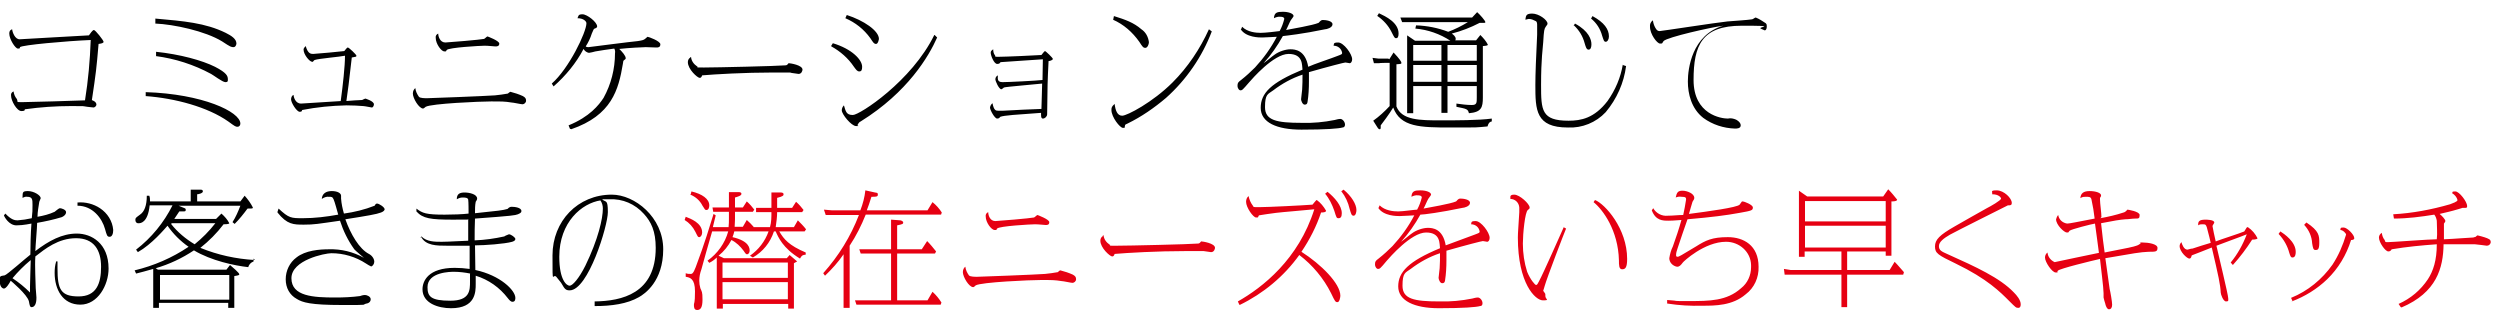
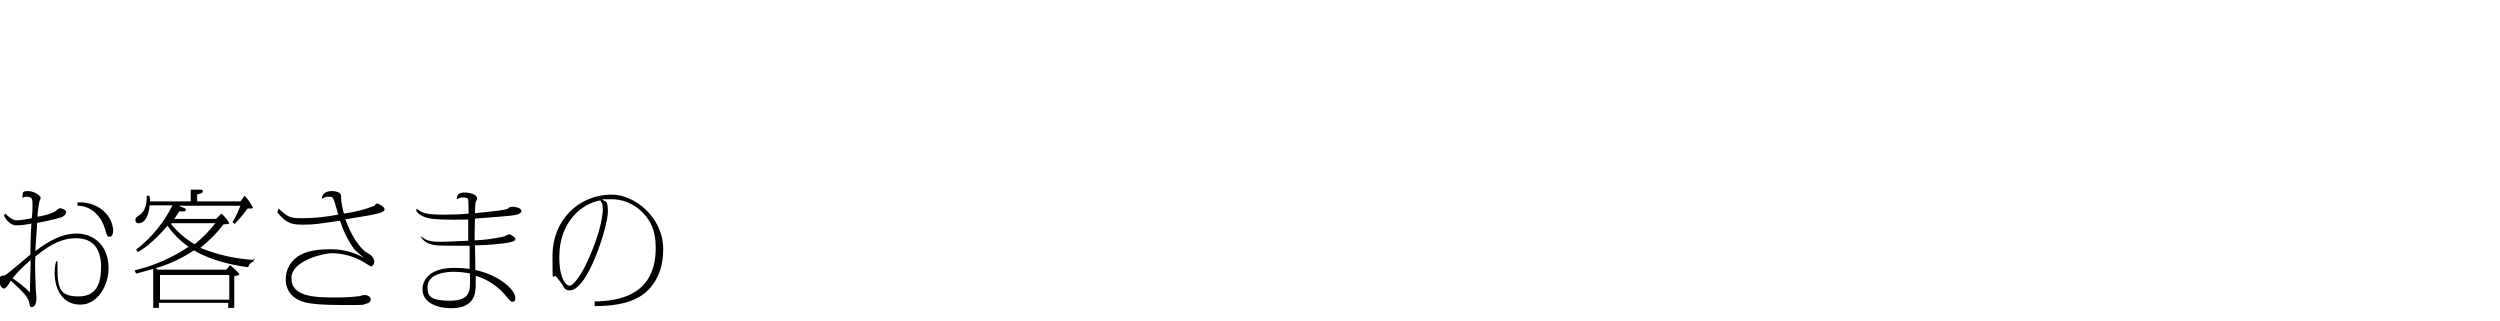
<svg xmlns="http://www.w3.org/2000/svg" id="_レイヤー_1" version="1.1" viewBox="0 0 700 90">
  <defs>
    <style>
      .st0 {
        fill: #e60012;
      }
    </style>
  </defs>
-   <path d="M25.7,28.2c1.2-8,1.3-8.9,1.9-15.9.7-.1,1.4-.2,1.4-.6s-2.3-3.3-2.7-3.3-1.1,1.1-1.4,1.5c-.7,0-18.9,1.1-19.4,1.1-1.3,0-2-1.9-2.1-2.8-.3.1-.8.3-.8,1.2,0,1.6,1.7,4.2,2.4,4.2s.5-.1.6-.4c.6-.6,12.8-1.7,19.8-2-.2,5.7-.7,11.3-1.6,16.9-2.7.1-15.4.5-17.5.5s-1.1,0-1.6-.9c-.5-.6-.8-1.3-.9-2.1-.5.2-.8.6-.7,1.2,0,1.4,1.6,4.3,2.9,4.3s.8-.5,1-.5c4.3-.6,8.6-.9,12.9-.9s3,0,4.5.2c.2,0,1.5.2,1.8.2s.8-.4.8-.8h0c0-.8-1-1.2-1.4-1.3v.2ZM43.5,6.6c5.1.2,14,2.1,18.7,5,2.4,1.6,2.6,1.6,3.2,1.6s.8-.8.8-1c0-1.3-1.4-2.2-3-3-5.7-2.8-11.8-3.3-19.7-4v1.3h0ZM43.6,15.7c5.4.7,10.7,2.4,15.5,5,.6.3,3.2,2.3,4,2.3s.7-.4.7-.8c0-.9-.3-1.8-3.6-3.5-3.6-1.8-9.8-3.5-16.5-4.2v1.2h-.1ZM40.7,26.9c8.4.6,17.5,3.1,23.2,7.1,1.9,1.4,2.1,1.5,2.6,1.5s.8-.4.8-.9h0c0-3.3-10.6-8.3-26.5-8.8v1.1h-.1ZM97,28.2c.4-2.9.7-4.8,1.5-12.1,1.2-.2,1.3-.2,1.3-.5s-2.1-2.3-2.4-2.3-.7.7-1,1c-.6.1-8.1.8-8.7.8s-1.5,0-2.1-2.2c-.6.6-.6.8-.6,1,0,1.4,1.7,3.4,2.4,3.4h.2c0,0,.4-.5.5-.5,1.1-.4,7.2-.9,8.5-1.2,0,2.9-.6,8.3-1.2,12.7-1.8.1-10.8.7-11.1.7-1.7,0-2.1-2-2.1-2.4-.5.1-.7.8-.7,1.2,0,1,1.6,3.5,2.4,3.5s.6-.4.7-.5c4.1-.8,8.2-1.2,12.4-1.3,1.7,0,3.5.1,4.7.2.4,0,2.3.4,2.4.4.4,0,.6-.6.6-.9,0-.9-2.4-1.6-2.4-1.6,0,0-.8.3-.9.4-.3,0-3.9.2-4.6.3h.2ZM122.7,9.4c-.5.2-.8.7-.7,1.2,0,1.7,1.6,3.8,2.4,3.8s.3,0,.7-.4c.5-.7,9.5-1.2,10.6-1.2s2.6.2,3,.2,1.1,0,1.1-.8-3.3-2-3.3-2c-.2,0-.8.7-1,.7-.8.2-10.1,1-10.8,1-1.5,0-2-1.7-2-2.5ZM116.4,24.6c-.5.3-.8.9-.8,1.6,0,1.3,1.7,4.2,2.9,4.2.2-.1.5-.3.7-.5,1.6-.9,15.2-1.5,18.3-1.5s3.8,0,5.7.3c.5,0,2.7.5,3.1.5s1-.4,1-1h0c0-.6-.2-.9-.9-1.3-1.1-.5-2.3-.9-3.5-1.2-.2.1-.5.3-.7.5-1.2.2-2.4.4-3.6.5-2.6.2-18.4.8-19,.8s-2,0-2.3-.4c-.5-.7-.9-1.5-1-2.4h0ZM159.9,36.2c11.4-3.9,13.3-11.1,14.5-18.3.1-.8.1-.9.4-1.1.3-.2.4-.3.4-.5,0-.7-1-1.8-1.8-2.6,2.6-.3,6.8-.5,7.4-.5s2.6.1,3,.1,1.1,0,1.1-.9-3.3-2.1-3.6-2.1c-.2.2-.5.4-.7.6-.4.3-.7.4-2,.6-2.2.2-13.7,1.7-13.8,1.7-.3,0-.5,0-.8-.2.7-1.1,1.3-2.3,1.7-3.6.5-1.1.5-1.3.8-1.4q.7-.2.7-.6c0-1.2-2.8-3.4-4.1-3.4s-1.1.5-1.4,1.1c1.7,0,2.5.9,2.5,1.4,0,2.5-4.9,12.7-9.7,16.9l.5.8c3.4-3,6.3-6.5,8.4-10.5.3.6.9,1,1.5,1.1.2,0,1.5-.3,1.8-.4,1.3-.2,3.5-.6,5.3-.8.2.4.3.8.2,1.3,0,4.4-1.1,8.7-3.2,12.5-1.3,2-3.9,5.3-9.8,7.7l.4,1h.3ZM193.3,16.1c-.5.3-.7.8-.7,1.3,0,2,2.7,4.4,3.3,4.4s.6-.6.7-.7c3.5-.3,11.8-.8,20-.8s3.7,0,4.9.1c.3,0,1.8.3,2.1.3.9,0,1.1-1,1.1-1.2,0-1.3-3.5-1.8-3.8-1.8h-.1c-.4.5-.5.6-1,.6-2.1.2-19.4.6-22.6.6s-1.4,0-2-.3c-.9-.6-1.6-1.5-1.7-2.6h-.2ZM236.7,5.1c2.8,1.2,5.2,3.1,7,5.6.8,1.2,1,1.6,1.6,1.6s.8-1.4.8-1.4c0-2.3-4.3-5.2-9-6.7l-.4.9h0ZM232.8,13c2.5,1.4,4.7,3.3,6.3,5.7.6.8.9,1.3,1.5,1.3s.8-.4.8-1.3c0-2-2.9-5-8.2-6.6l-.5.8h0ZM261.6,9.8c-6.3,12.9-20.9,22.4-22.8,22.4s-2-1.1-2.5-2.7c-.4.4-.6.9-.6,1.4,0,1.1,2.7,4.4,4,4.4s.3,0,.4-.3c.4-.7.5-.8.9-1,13.2-8.2,19.1-18.3,21.4-23.5l-.7-.7h0ZM291.5,31.6c0,.6-.1,1.6.5,1.6s1.2-.6,1.2-1.2h0c.1-8.1.1-9,.4-14.9.4,0,1.2-.3,1.2-.6s-2-2.2-2.2-2.2-.8.9-1,1.1c-1.2.1-10.1.5-11.8.5s-.9,0-1.2-.4c-.4-.5-.5-1.1-.5-1.7-.6.4-.7.6-.7,1,0,.7.9,3.1,1.8,3.1s.8-.5,1-.5c.7-.1,11-.7,11.8-.8,0,.8-.1,4.9-.1,5.8-1.7.2-9.6.6-11.2.6s-1.3-1.1-1.3-1.9c-.4.2-.7.6-.7,1.1s1,2.8,1.7,2.8c.2-.1.5-.3.7-.5.4-.2,9.1-.9,10.7-1.1,0,1.1-.2,6.5-.2,7.1-3.2.1-7,.3-10.7.5h-1.4c-.6,0-1.2,0-1.6-2.1-.4.3-.6.7-.7,1.2,0,.7,1.3,3.1,2,3.1s.7-.4.9-.5c1.1-.4,4.4-.6,11.4-1.1h0ZM311.6,5.5c3,1.3,5.5,3.5,7.4,6.2.9,1.4,1.1,1.7,1.7,1.7s1-1,1-1.6c-.2-1.5-.9-2.8-2.1-3.6-2.2-1.9-4.5-2.7-7.7-3.7l-.2,1h0ZM338.5,8.2c-2.5,5.5-5.9,10.6-10.2,14.9-5.5,5.5-12.7,9.3-14.1,9.3s-1.9-1.6-2.1-3.3c-.8.7-.9,1-.9,1.7,0,2,2.4,5,3.2,5s.4,0,.6-.7c0-.2.4-.4.7-.5,3.9-1.9,7.5-4.4,10.8-7.2,5.7-5.1,10.1-11.5,12.8-18.6,0,0-.8-.6-.8-.6ZM347.4,8.2c1.5,2.3,5.2,2.3,6,2.3s3.7-.2,4.1-.2c-1.6,3.1-3.7,6-6.1,8.6-1.2,1.2-2.5,2.4-3.9,3.5-.8.6-1,.8-1,1.6s.5,1.3.8,1.3c.5,0,.6-.1,2.5-2.3.7-.8,6.8-7.9,11-7.9s3.7,3.3,3.9,4.4c-8.9,3.7-11.7,6.6-11.7,10.7s4.5,6.1,11.4,6.1,10.5-.3,11.5-.6c.5,0,.7-.4.7-.8,0-.8-.7-1.6-1.3-1.6s-1.1.2-1.6.3c-3,.6-6.1.9-9.2.8-7.1,0-10.3-.7-10.3-4.4s.8-3.6,2.3-4.7c2.5-1.9,5.2-3.4,8.2-4.4,0,1.4,0,2.8-.1,4.2,0,.4-.3,2.3-.3,2.7s.4,1.5,1,1.5.7-.3.8-.7c.3-1.9.4-3.8.4-5.8v-2.6c5.6-1.6,9.9-2.7,10.2-2.7s1,.2,1.2.2c.4,0,.7-.5.7-1.1,0-1.5-2.4-4.7-3.9-4.7s-1.1.4-1.3.9c1.2,0,2.2.8,2.4,2,0,.4-.1.4-1.4.9-1.2.5-6.9,2.4-8.1,3-.8-4.7-3.7-4.9-5-4.9s-3.2.6-4.4,1.5c-.5.3-2.6,2.1-3.1,2.4,2.1-2.3,3.9-4.9,5.4-7.6.9-.1,5.6-.6,11.8-1.9.4,0,2.1-.4,2.1-1.4s-2-1.2-2.7-1.2-1,.7-1.2.8c-1.6.7-7.6,1.7-9.1,2,.4-.7.9-2,1.3-2.7.1-.2.8-1,.8-1.2,0-.7-1.4-1.2-3-1.2s-2.4.2-2.5,1.8c.6-.3,1.2-.5,1.9-.4.1,0,1,0,1,.6-.3,1.2-.7,2.3-1.3,3.4-.7.1-4,.5-5.3.5s-3.7-.2-5.2-1.7l-.3.7h0ZM407.4,11.4c.1-.1.2-.3.2-.5,0-.7-.7-1.2-1.1-1.5,2.7-.7,5.3-1.7,7.8-3,.7,0,1,0,1.2,0s.4,0,.4-.2c0-.4-1.5-2.1-2.3-2.8l-1.4,1.5h-20.1c0,0,.5,1.3.5,1.3h.9c0,0,17.5,0,17.5,0-1.8,1.1-3.6,2-5.5,2.7-2.9-1.1-5.9-1.7-9-1.8l-.2.9c3.5.3,6.9,1.5,9.8,3.4h-9.9l-2.2-1.5v21.8h1.7v-7.6h7.9v7.5h1.7v-7.5h8.2v3.2c0,1.5,0,2.1-1.4,2.1s-2.9-.2-4.3-.4v.9c2.9.6,3.2.6,3.5,1.8,3.5-.3,3.9-1.6,3.9-4.4v-14.4c1.2-.1,1.4-.2,1.4-.4-.5-1-1.3-1.9-2.1-2.7l-1.2,1.5h-5.9ZM413.5,22.9h-8.2v-4.7h8.2s0,4.7,0,4.7ZM413.5,17h-8.2v-4.4h8.2v4.4ZM403.6,22.9h-7.9v-4.7h7.9s0,4.7,0,4.7ZM403.6,17h-7.9v-4.4h7.9v4.4ZM388.7,16.4h-2.8l-1.6-.2.4,1.5h1.4c0-.1,3-.1,3-.1v12.1c-1.4,1.5-2.9,2.9-4.6,4.1l1.2,1.9c0,0,.3.5.6.5s.3-.3.3-.5v-.6c.4-.5,2.5-3.3,3.5-5,2,5.5,7.6,5.6,16.1,5.6s6.9,0,10.3-.3c.3-1.1.7-1.3,1.2-1.4v-.8c-3.6.5-10.3.5-14.1.5-6,0-11.1,0-12.6-3.9v-11.8c1.3-.1,1.4-.1,1.4-.4s-.5-1.1-2.2-2.9l-1.2,1.9-.3-.2ZM385.7,4.5c1.6,1.1,3,2.6,3.9,4.4.8,1.6.9,1.8,1.3,1.8s.7-.3.7-1.3c0-3.1-3.6-4.8-5.5-5.7l-.5.8h.1ZM440.7,7.1c1.5,1.4,2.5,3.1,3,5,.3,1,.5,1.8,1.1,1.8s.8-.7.8-1.5c0-1.3-.7-3.7-4.6-5.8l-.4.6h.1ZM445.5,5.2c1.5,1.2,2.6,2.9,3.1,4.8.4,1.2.5,1.7,1,1.7s.9-.7.9-1.5c0-2-1.3-3.9-4.6-5.7l-.4.7ZM454.4,18c-.6,3.7-2.1,7.2-4.3,10.3-3.7,4.8-7.4,5.5-10.9,5.5-7.6,0-7.7-2.9-7.7-10.1s.5-10.3.6-11.9c.2-3.4.3-3.7.7-4.3s.5-.6.5-.9c0-1-2.4-2.8-4.3-2.8s-1.7.8-1.9,1.7c.3,0,.7-.2,1-.2.7,0,1.3.3,1.9.6.4.2.4.7.4,1.3v2.5c-.3,6.2-.5,11.1-.5,14.1,0,7,.1,11.9,9.1,11.9,4,.2,7.9-1.4,10.6-4.3,3.1-3.7,5.1-8.2,5.7-12.9l-.9-.3v-.2ZM462.8,5.7c-.6.4-.9,1.1-.8,1.8,0,2.1,2,4.7,2.8,4.7s.5,0,1-.7c1-1.1,13.5-3.9,16.7-4.3-8.8,2.6-9.9,12.1-9.9,15.6s1,7.6,4.3,10.2c2.6,1.9,5.7,2.9,8.9,3,.5,0,1.6,0,1.6-.9s-1.1-1.5-1.3-1.6c-.7-.3-1.5-.5-2.3-.3-1.8,0-9.6-1.1-9.6-10.8s2.3-15.2,13.5-15.2,3.7.3,5.5.9c.3.1.6.3.9.4.5,0,.6-.7.6-1.1s0-.6-.3-.9c-.9-.6-1.8-1.2-2.8-1.6-.2,0-.8.5-1,.5-1,.2-5.8.5-6.9.6-3,.3-18.5,2.7-19,2.7s-.8-.2-1.2-.9c-.4-.7-.6-1.4-.7-2.2h0Z" />
  <path d="M15.7,73.3c-.3,1-.4,2-.4,3.1,0,4.7,2.3,8.9,7.2,8.9s7.9-5.5,7.9-10.1c0-7.1-4.8-9.8-8.9-9.8s-7.8,2-11.6,4.9c0-1.1.5-6.6.5-7.9,2.3-.4,4.6-.9,6.9-1.6.5-.2,1.2-.7,1.2-1.4s-1.3-1.1-1.7-1.1-1.3.9-1.5,1c-1.5.7-3.1,1.1-4.8,1.4,0-1.4.3-2.8.5-4.2.1-.3.3-.7.4-1,0-.8-1.9-2-3.6-2s-1.4.5-1.5,1.9c.4-.2.9-.4,1.3-.3,1.5,0,1.5.8,1.5,2.3s0,2-.2,3.7c-1.3.3-2.6.5-4,.6-.8,0-1.8-.2-3.4-1.9l-.4.5c.1.4,1.4,2.8,3.5,2.8s4-.5,4.2-.5c-.2,2.7-.3,6.4-.3,8.7-1.2.9-6.6,5.7-7.2,5.8C0,77.3-.1,77.3-.1,78.5c0,2.3,1.2,2.3,1.2,2.3.6,0,1.5-1.4,1.9-2.2,0,0,4.7,3.9,5.1,5.8.2,1.1.3,1.6.7,1.6,1.4,0,1.4-2.1,1.4-2.7s-.2-2.2-.2-2.6c0-1.6-.3-6.2-.1-8.9,2.7-2.1,6.4-5.1,11.4-5.1s7,3.3,7,8-1.3,8.3-6.3,8.3-5.9-2-5.9-7.8,0-1.3,0-2h-.6.2ZM8.6,73c0,1-.2,5.7-.2,7.2v1.7c-1.5-1.5-3.1-2.8-4.9-4,1.5-1.8,3.2-3.5,5-5h.1ZM21.7,57.6c4.3,0,6.9,3.6,7.7,6.5.5,1.8.6,2.2,1.3,2.2s1-.9,1-1.9c-.2-2.5-1.6-4.7-3.7-6.1-1.8-1.2-4.1-1.8-6.3-1.6v.9ZM71.3,72.8c-5.2-.3-10.3-1.4-15.2-3.4,2.4-1.9,4.6-4.1,6.5-6.6.3,0,1.6,0,1.6-.3-.5-1-1.3-1.9-2.2-2.7l-1.5,1.5h-11.7c.2-.3,1.2-1.8,1.4-2.1.3,0,.6,0,.9,0,.7,0,.9,0,.9-.4s0-.4-.8-.7l-1.2-.5h17.3c-.6,1.6-1.3,3.2-2.2,4.6l.6.5c1.3-1.3,2.5-2.8,3.6-4.3,1.4,0,1.5,0,1.5-.3-.6-1.2-1.4-2.3-2.3-3.3l-1.2,1.6h-12.1v-2c.4,0,1.6-.3,1.6-.8s-.4-.5-.8-.5h-2.6c0,0,0,3.3,0,3.3h-11.4c0-.5,0-1.1-.2-1.6h-.7c0,2.8-.7,4.5-1.9,5.3-1.2.9-1.3.9-1.3,1.5s.4,1,1,.9h0c.3,0,2.5,0,3-5h6.4c-2.4,4.8-5.9,9.1-10.2,12.4l.5.7c3.9-2.2,7.5-6.5,8.3-7.4,1.6,2.3,3.6,4.3,5.9,5.9-4.6,3.1-9.7,5.3-15.1,6.6l.4.9c1.6-.4,2.7-.7,4.8-1.3v10.9h1.6v-1.4h19.4v1.4h1.7v-8.9c1.3-.2,1.4-.3,1.4-.5,0-.4-2-2.1-2.6-2.6l-1,1.3h-19.2l-.6-.4c3.8-1.1,7.4-2.8,10.7-5,4.8,2.9,11.5,4.3,15.2,4.7.2-.7.7-1.3,1.5-1.6v-.8l.3.3ZM60.3,62.5c-1.7,2.2-3.7,4.2-5.8,5.9-2.5-1.5-4.8-3.4-6.6-5.7l.2-.2h12.3-.1ZM44.8,77h19.4v6.9h-19.4s0-6.9,0-6.9ZM77.7,59.5c2.7,3.4,4.5,3.4,7.4,3.4s3.8-.2,10.1-1.1c.9,2.8,2.2,5.5,4,8,.3.4,2.3,2,2.7,2.4-3-1.7-6.4-2.5-9.8-2.4-2.6,0-6.6.3-9.1,2.3-1.9,1.4-3,3.7-3,6.1s1.1,4.4,3.1,5.5c1.6,1,3.9,1.7,12.6,1.7s4.9,0,7.3-.5c.5-.2.8-.6.8-1.1,0-.8-1.1-1.2-1.6-1.2s-1.2.2-1.4.3c-2.3.3-4.6.4-6.9.4-6.1,0-12.3-.3-12.3-5.4s9.4-7,11.2-7c3.4,0,6.8,1,9.7,2.9.5.3.9.6,1.4.8.4,0,.9-.7.9-1.3,0-.9-.7-1.8-1.5-2.2-2.7-1.4-5.1-5.5-6.6-9.7,6.3-1,8.7-1.4,10-1.9.8-.3,1-.7,1-.9,0-.6-1.6-1.6-2.1-1.6s-.6.5-.7.6c-2.8,1.1-5.7,1.8-8.6,2.2-.4-1.4-.7-2.8-.8-4.2v-.8c0-.7-1-1.3-2.6-1.3s-2.7.7-2.8,2.2c.6-.4,1.3-.7,2-.6.7,0,1,0,1.3.7.3.6,1.1,3.6,1.3,4.3-3.3.6-6.6,1-9.9,1s-3.9,0-6.8-2.7l-.3.9v.2ZM117.9,66.3c1.3,2.5,4.4,2.5,7.3,2.5s2.7,0,6.3,0v6.5c-1.4-.2-2.8-.3-4.2-.3-7.4,0-9,3.7-9,6,0,3.9,4.4,5.3,8,5.3,6.9,0,6.9-4.6,6.9-6.8v-2.3c3.6,1.1,6.7,3.3,9,6.3.4.5.8,1,1.3,1,.8,0,.8-.8.8-1.1,0-2.1-4.2-6.3-11.2-7.8,0-1-.1-5.8-.1-6.9,2.6,0,8.3-.4,10.4-1,.6-.2.9-.4.9-.8s-1.2-1.3-1.8-1.3c-.4.2-.9.3-1.3.6-2.7.6-5.5,1-8.3,1.1,0-2,0-4.1.1-6.1,10.9-.8,11.1-.9,12-1.2.7-.3,1-.5,1-.9,0-1-1.9-1.2-2.7-1.2s-1,.5-1.2.6c-1.4.4-2.4.5-9.1,1.2,0-1.1,0-2.2.2-3.2.2-.3.4-.6.4-.9,0-1.2-2.1-1.7-3.5-1.7s-2.2.4-2.2,1.9c.5-.3,1-.5,1.6-.5s1.5,0,1.6.6.1,3.2.1,3.9c-1.7.2-4.4.3-6.7.3-5.2,0-6.2-.4-7.9-1.7v.8c1.8,2,4,2.3,10.2,2.3s3.7,0,4.3-.2v6.1c-1.1,0-5.4.3-7.4.3s-4.2,0-5.7-1.5l-.4.4.3-.2ZM131.6,76.6v2.2c0,2.5,0,5.4-5.5,5.4s-6.4-1.2-6.4-3.8c0-4.3,6.6-4.3,7.4-4.3,1.5,0,3.1.2,4.6.5h-.1ZM166.6,85.7c4.6,0,9-.6,12.3-2.5,1.6-.9,6.8-4.4,6.8-13.4s-8-15.3-14.4-15.3c-9.5,0-16.6,7.4-16.6,17s0,4.3,1.3,6.3c.2.3,1.2,1.4,1.3,1.7.8,1.4,1.1,1.8,2.2,1.8,5.2,0,10.7-18.1,10.7-21.9s-.6-2.6-1.6-3.6c.5,0,1.1,0,2,0,3.7-.2,7.2,1.3,9.7,4.1,2,2.2,3.3,4.8,3.3,9.5,0,12.8-9.5,14.9-17.1,15v1.3h.1ZM168.1,56.1c.5.7.7,1.5.7,2.3,0,2.8-1.3,8.6-4.9,16-1.8,3.6-3.6,5.6-4.4,5.6s-2.9-1.5-2.9-8.1c0-9.7,6.3-15,11.6-15.8h-.1Z" />
-   <path class="st0" d="M211,63.5c-.6-.7-1.2-1.3-1.9-1.9l-1.1,1.9h-2.3c0-.5.1-1.3.1-2.1v-2.1h5l.4-.6c-.6-.8-1.3-1.6-2.1-2.3l-1.1,1.7h-2.2v-2.8c.7-.2,1.8-.5,1.8-1s-.5-.5-.8-.5h-2.7v4.3h-4.6l.2,1.2h4.4v1.8c0,.8,0,1.7-.1,2.5h-4.4c.3-1.3.5-2,.8-3.3l-.6-.4c-.9,2.9-2.5,8.3-5,14.9-.7,1.9-1.1,1.9-1.4,1.9-.5,0-.9,0-1.4-.2v1c1.2.2,2.6.5,2.6,4.1s-.3,3.1-.3,3.7,0,1.5.9,1.5,1.5-.6,1.5-2.9-.2-2.2-.6-3.2c-.2-.7-.3-1.4-.3-2.1,0-1.1.2-2.1.6-3.2,0-.2,2.5-8.9,3-10.6h4.5c-.9,3.3-3,6.2-5.8,8.2l.5.6c.8-.4,1.5-.9,2.1-1.5v14.3h1.7v-1.3h18.3v1.3h1.6v-12.7l.9-.5-2.1-1.8-.8.9h-17.6l-1.5-.7c1.5-1.2,2.7-2.7,3.6-4.4,1.4.7,2.5,1.8,3.4,3,.6.9.7,1,1,1s.7-.4.7-1,0-2.7-4.8-3.8c.2-.5.4-1.1.5-1.6h9.6c-1,2.8-2.8,5.1-5.2,6.8l.8.5c2.8-1.6,4.9-4.2,5.9-7.3h.5c.7,1.6,2,4.7,6.8,7.6.5-.9.7-1,1.6-1.1v-.6c-4.7-2-6.1-3.7-7.4-5.9h7.1l.4-.6c-.7-.9-1.5-1.7-2.3-2.5l-1.1,1.9h-5.1c.2-1.4.4-2.8.4-4.2h7l.4-.6c-.6-.8-1.3-1.6-2.1-2.3l-1.1,1.7h-4.2v-2.8c1.7-.4,1.8-.7,1.8-1,0-.5-.6-.5-.8-.5h-2.6v4.3h-4.3v1.2h4.3c0,1.4,0,2.8-.4,4.2h-4.6ZM202.3,73.5h18.3v4.3h-18.3v-4.3ZM202.3,79h18.3v4.8h-18.3v-4.8ZM193.3,54.5c1.5.6,2.7,1.7,3.4,3.1.7,1.1.7,1.2,1.1,1.2.6,0,.8-.7.8-1.3,0-1.8-2-3.2-5-3.9l-.2.8h-.1ZM191.7,61.6c1.3.8,2.3,1.9,3,3.3s.7,1.5,1.1,1.5.8-.6.8-1.3c0-2.7-3.3-3.9-4.6-4.4l-.3.9ZM249.5,84.1h-10.1l.4,1.2h23.6l.2-.6c-.7-1.1-1.5-2.1-2.5-3l-1.4,2.4h-8.5v-13.1h10.6l.3-.6c-.8-1-1.6-2-2.5-2.9l-1.5,2.3h-6.9v-6.7c1.5-.3,1.7-.4,1.7-.8s-.7-.6-.8-.6l-2.6-.2v8.3h-8.9l.4,1.2h8.5v13.1ZM242.7,58.9c.5-1.3.7-1.9,1.3-3.8,1.3,0,1.8,0,1.8-.6s-.3-.5-.8-.6l-2.7-.6c-.2,1.9-.7,3.8-1.4,5.6h-7.9l-2.3-.2.5,1.5h1.6c0,0,7.7,0,7.7,0-2.3,6-5.7,11.5-10,16.3l.5.7c1.9-1.8,3.7-3.8,5.2-6v15h1.7v-17.4c1.8-2.7,3.3-5.7,4.5-8.7h21.1l.2-.6c-.7-1.1-1.6-2.1-2.6-2.9l-1.4,2.3h-17ZM276.7,59.4c-.5.2-.8.7-.7,1.2,0,1.7,1.6,3.8,2.5,3.8s.3,0,.7-.4c.5-.7,9.5-1.2,10.6-1.2s2.6.2,3,.2,1,0,1-.8-3.3-2-3.3-2c-.2,0-.8.7-1,.7-.8.2-10.1,1-10.8,1-1.5,0-2-1.6-2-2.5h0ZM270.4,74.6c-.5.3-.8.9-.8,1.6,0,1.3,1.7,4.2,2.9,4.2.2,0,.5-.3.7-.5,1.6-.9,15.2-1.5,18.3-1.5s3.8,0,5.7.3c.5,0,2.7.5,3.1.5s1-.4,1-1h0c0-.6-.2-.9-.9-1.3-1.1-.5-2.3-.9-3.5-1.2-.2,0-.5.3-.7.5-1.2.2-2.4.4-3.6.5-2.6.2-18.4.8-19,.8s-2,0-2.3-.4c-.5-.7-.9-1.5-1-2.4h0ZM308.8,66.1c-.5.3-.7.8-.7,1.3,0,2,2.7,4.4,3.3,4.4s.6-.6.7-.7c3.5-.3,11.8-.8,20-.8s3.7,0,4.9,0c.3,0,1.8.3,2.1.3.9,0,1.1-1,1.1-1.2,0-1.3-3.5-1.8-3.8-1.8h-.1c-.4.5-.5.6-1,.6-2.1.2-19.4.6-22.6.6s-1.4,0-2-.3c-.9-.6-1.6-1.5-1.7-2.6h-.2ZM347.1,85.4c6.6-3.2,12.4-8,16.7-14,3.7,2.8,6.8,6.5,8.9,10.7,1.1,2.3,1.2,2.5,1.8,2.5s.8-1.5.8-1.8c0-3.4-5.4-8.8-10.9-12.3,2.3-3.4,4.2-7.1,5.5-11,.3,0,1.4,0,1.4-.5-.7-1.2-1.5-2.2-2.6-3-.2,0-1,1.1-1.2,1.3-2.5.2-12.5.7-14.8.7s-1.5,0-1.9-.4c-.6-.8-1-1.7-1.2-2.7-.5.4-.7,1-.7,1.6,0,1.6,2,4.4,2.8,4.4s.4,0,.8-.6c0,0,4.4-.7,4.8-.7,1.5-.2,9-.8,10.7-1-4.4,14-14.5,21.9-21.4,25.8l.4.9h.1ZM375.6,53.6c1.1,1.4,1.9,3.1,2.3,4.9.4,1.3.5,1.9,1.1,1.9s.8-1,.8-1.6c0-1.6-1.4-3.9-3.6-5.7l-.7.5h.1ZM371,54.2c1.2,1.4,2,3.1,2.6,4.8.6,1.9.6,2.1,1.2,2.1s.9-.4.9-1.4c0-2.1-2-4.4-4-6l-.6.5h-.1ZM385.9,58.2c1.5,2.3,5.2,2.3,6,2.3s3.7-.2,4.1-.2c-1.6,3.1-3.7,6-6.1,8.6-1.2,1.2-2.5,2.4-3.9,3.5-.8.6-1,.8-1,1.6s.5,1.3.8,1.3c.5,0,.6,0,2.5-2.3.7-.8,6.8-7.9,11-7.9s3.7,3.3,3.9,4.4c-8.9,3.7-11.7,6.7-11.7,10.7s4.5,6.1,11.4,6.1,10.5-.3,11.5-.6c.5,0,.7-.3.7-.8,0-.8-.7-1.6-1.3-1.6s-1.1.2-1.6.3c-3,.6-6.1.9-9.2.8-7.1,0-10.3-.7-10.3-4.4s.8-3.6,2.3-4.7c2.5-1.9,5.2-3.4,8.2-4.4,0,1.4,0,2.8-.1,4.2,0,.4-.3,2.3-.3,2.7s.4,1.5,1,1.5.7-.3.8-.7c.3-1.9.4-3.8.4-5.8v-2.6c5.6-1.6,9.9-2.7,10.2-2.7s1,.2,1.2.2c.4,0,.7-.5.7-1.1,0-1.5-2.4-4.7-3.9-4.7s-1.1.4-1.3.9c1.2,0,2.2.8,2.4,2,0,.4-.1.4-1.4.9-1.2.5-6.9,2.5-8.1,3-.8-4.7-3.7-4.9-5-4.9s-3.2.6-4.4,1.5c-.5.3-2.6,2.1-3.1,2.4,2.1-2.3,3.9-4.9,5.4-7.6.9,0,5.6-.6,11.8-1.9.4,0,2.1-.4,2.1-1.4s-2-1.2-2.7-1.2-1,.7-1.2.8c-1.6.7-7.6,1.7-9.1,2,.4-.7.9-2,1.3-2.7.1-.2.8-1,.8-1.2,0-.7-1.4-1.2-3-1.2s-2.4.2-2.5,1.8c.6-.3,1.2-.5,1.9-.4.1,0,1,0,1,.6-.3,1.2-.7,2.3-1.3,3.4-.7,0-4,.5-5.3.5s-3.7-.2-5.2-1.7l-.3.7h0ZM437.9,63.5c-1,2.2-5.7,12.9-7,15.3-.3.6-.5,1-.8,1s-1.6-1.5-2.5-3.7c-.8-2.5-1.2-5.2-1.2-7.9s.6-8.9,1.4-9.4c.4-.3.5-.4.5-.7,0-1-2.8-3.6-4.3-3.6s-1,.8-1.1,1.2c1.3,0,2.4,1,2.5,2.4v1.3c-.2,3.7-.4,5.7-.4,7.1,0,12.9,4.9,17.6,7,17.6s.7-.3.7-1.2,0-.5-.4-1.2c0,0-.2-.2-.2-.3s.4-1.1.4-1.3c.6-2.2,5.6-15.2,6-16.1l-.7-.4h.1ZM446.2,56.6c2.6,2.1,6.9,7.9,7.1,16.3,0,1.3,0,2.5.9,2.5s1.4-.5,1.4-2.9c0-8.5-6.2-15.4-9-16.5,0,0-.4.6-.4.6ZM466.9,85c3.2.5,6.5.7,9.8.6,3.5,0,8.4,0,12.1-3.2,2.4-1.8,3.7-4.7,3.6-7.7,0-6-4.2-8.3-8.6-8.3s-6.2.9-8.9,2.6c-4.3,2.6-4.8,2.9-5.2,2.9s-.4-.3-.4-.5c0-.6.2-1.2.4-1.8.4-1.2,2.3-6.9,2.8-8.2,6.9-.6,10.8-1.1,14.6-1.8,3.4-.6,3.7-.7,3.7-1.5s-2.5-1.7-2.8-1.7-.3,0-.4.2c0,0-.4.6-.5.7-.7.8-8.9,1.9-14.2,2.6.2-.6.9-3.2,1-3.4.4-.6.5-.8.5-1.1,0-1.2-2-2-3.3-2s-1.6.5-1.9,1.9c.5-.2,1-.3,1.6-.2,1.3,0,1.3.3,1.3.8-.2,1.4-.5,2.9-.8,4.3-1.4,0-2.8.2-4.3.2-1.7.2-3.3-.7-4.1-2.1l-.4.6c1.1,2.9,3.1,2.9,4.7,2.9s3-.2,3.6-.2c-.7,2.5-1.5,4.9-2.4,7.4-.5,1-.8,2.1-1,3.3,0,1.2,1,2.2,2.2,2.4.6,0,1-.4,1.6-1.2.1-.2,6-5.8,12.1-5.8,3.7,0,6.9,2.8,7,6.5v.6c0,2.3-1,4.5-2.8,5.9-4,3.6-8.9,3.6-14.6,3.6s-1.7,0-6.1-.3v1h0ZM528,70.5v1.1h1.6v-15.2c.3,0,1.6,0,1.6-.5-.8-1-1.6-2-2.5-2.9l-1.4,2h-21.3l-2.3-1.6v18.5h1.6v-1.5h10.3v5.2h-14.2l-1.9-.3.2,1.6h15.9v9.1h1.6v-9.1h15.7l.2-.7c-.5-.5-1.6-1.9-2.6-2.9l-1.4,2.3h-11.9v-5.2h10.8ZM528,69.3h-22.6v-6.1h22.6v6.1ZM505.4,56.3h22.6v5.7h-22.6v-5.7ZM557.9,54.4c1.7,0,2.4.9,2.4,1.2,0,.5-3,2.2-4,2.7-1.3.7-7.6,4.3-9,5.1-4.2,2.4-5.5,3.7-5.5,5.6s.8,2.4,5.8,4.8c8.9,4.3,12.5,8,15,10.5,1.8,1.8,1.9,1.9,2.5,1.9s.7-.5.7-1c0-1.2-1.1-2.5-1.9-3.3-3.9-4.1-10.7-7.2-18.5-10.7-1.8-.8-2.5-1.1-2.5-2.3s1.4-2.2,3.1-3.2c1.6-.9,16.2-8.2,16.2-8.2.7,0,1.1,0,1.1-.7,0-1.3-2.2-3.5-4.2-3.5s-1.1.4-1.3,1.1h.1ZM588.4,60.8c0-1.2-.4-3.9-.4-4.9s0-.4,0-.5c.3-.4.3-.5.3-.7,0-.7-1.5-1.2-3.2-1.2s-2.5.6-2.6,2c.3-.2.5-.4,1.5-.4s1.4,0,1.6.7c.4,1.8.7,3.6.9,5.4-4.7.9-7,1.4-7.7,1.4-1.3-.2-2.3-1.1-2.5-2.4-.3.3-.5.8-.6,1.2,0,1.6,2.3,3.7,3,3.7s.3,0,.8-.5c.4-.4,6.3-1.9,7.1-2,.5,3.8.6,4.2,1.1,8.2-1.1.2-12.4,2.6-12.4,2.6-1.1-.5-1.9-1.5-2-2.7-.4.3-.7.8-.7,1.4,0,1.3,2,4.2,3,4.2s.2,0,.6-.5c.5-.6,9.6-2.8,11.8-3.3.2,2,1,8.1,1,9.6s0,1,0,1.2.4,1.5.5,1.8c0,.2.4,1.5,1,1.5s.9-.5.9-1.3-.5-3.7-.7-4.4c-.2-1.3-.8-5.7-1.2-8.6,8.1-1.4,9.7-1.7,12.1-1.8,2,0,2.5,0,2.5-1.1s-2.6-1.5-4.2-1.5-.4,0-.5.2c-.3.3-.8.6-1.2.7-.8.3-2.2.6-8.9,1.9-.4-3-.5-3.5-1-8.2,3.5-.7,5.4-1,6.8-1.1.9,0,1.9-.2,2.8-.2s1.2,0,1.2-1-3.3-1.5-3.4-1.5,0,0-.2.2c-.3.3-.5.5-.9.6-2.1.7-4.3,1.2-6.5,1.6h0l.3-.3ZM625.2,74.2c2-2.2,3.8-4.6,5.4-7.1,0,0,1.5,0,1.5-.4-.6-1.2-1.5-2.3-2.7-3.1-.3,0-.3,0-1,1.2-1.1.5-6.8,2.3-8,2.8-.2-.8-.9-4.1-.9-4.3s.5-.8.5-1c0-.8-2.2-.8-2.5-.8-1.7,0-2.1.5-2,1.6.3-.2.4-.3,1.2-.3s.9,0,1.2.8c.5,1.8,1.1,4.3,1.1,4.4-.7.2-4.3,1.3-5.1,1.6-.5,0-.9.2-1.4.3-1,0-1.5-1.4-1.7-2.1-.3.3-.5.7-.5,1.1,0,1.6,2.1,3.5,2.7,3.5s.6-.8.7-.9c0,0,5.2-2,5.6-2.2,1.9,8.1,2.4,10.4,2.5,12.6,0,.5.7,2.5,1.5,2.5s.6-.3.6-.9c0-1-2.8-12.4-3.3-14.7,1.2-.5,7.1-2.6,8.5-3.2-1.1,2.9-2.6,5.6-4.5,7.9l.6.7h0ZM638.1,65.6c1.4,1.5,2.4,3.3,2.9,5.2.3.9.4,1.3.9,1.3.9,0,.9-1.2.9-1.6,0-2.8-3.2-5-4.3-5.7l-.5.7h0ZM645.2,63c1.3,1.4,2.1,3.2,2.2,5.1.2,1.2.3,1.9.9,1.9s1.1,0,1.1-2,0-3.3-3.6-5.7l-.6.6h0ZM641.7,84.4c3.7-1.4,7.1-3.5,9.9-6.2,3.1-3,5.4-6.8,6.7-11,.2,0,.9,0,.9-.5,0-1-2-3-3-3s-.8.2-.9.7h0c.7,0,1.6.9,1.6,1.3-.9,3-2.1,5.8-3.8,8.4-2.9,4.1-6.9,7.4-11.6,9.3l.4.9h-.2ZM672.4,86.1c9.9-4.2,11.7-11.1,11.8-17.7,3.2,0,3.3,0,4.7,0h4.1c.5,0,3.2.4,3.3.4.6,0,1-.4,1.1-.9h0c0-.5,0-.8-1-1.2-.7-.3-2.6-.8-2.7-.8s-.4.3-.5.4c-.2,0-.5.2-.7.2-.8,0-5.5.4-8.2.5v-4.4s.4-.5.4-.7c0-.5-1-1.5-1.6-2,1.7-.4,3.5-.8,5.1-1.3.2,0,1.2-.4,1.3-.4s.6,0,.7,0c.4,0,.6,0,.6-.5,0-1.2-2.2-4.1-3.3-4.1s-.7.2-.9.5c.7.4,1.3,1.1,1.5,1.9,0,.5-1.4.9-2.1,1.2-5.2,1.5-10.5,2.5-15.9,2.8l.2,1.2c3.8,0,7.6-.5,11.3-1.1.4.5.6,1.1.7,1.7,0,1.7.2,3.5,0,5.2-2.1,0-12.5.8-13.6.8s-.7,0-1-.6c-.5-.6-.7-1.3-.8-2-.5.3-.8.8-.8,1.3,0,1.4,1.8,3.9,2.6,3.9s.8-.5,1-.6c4.2-.7,8.4-1.1,12.6-1.4,0,4.5-1,7.5-2.5,9.8-2,3-4.8,5.4-8.2,6.9l.6.9h.1Z" />
</svg>